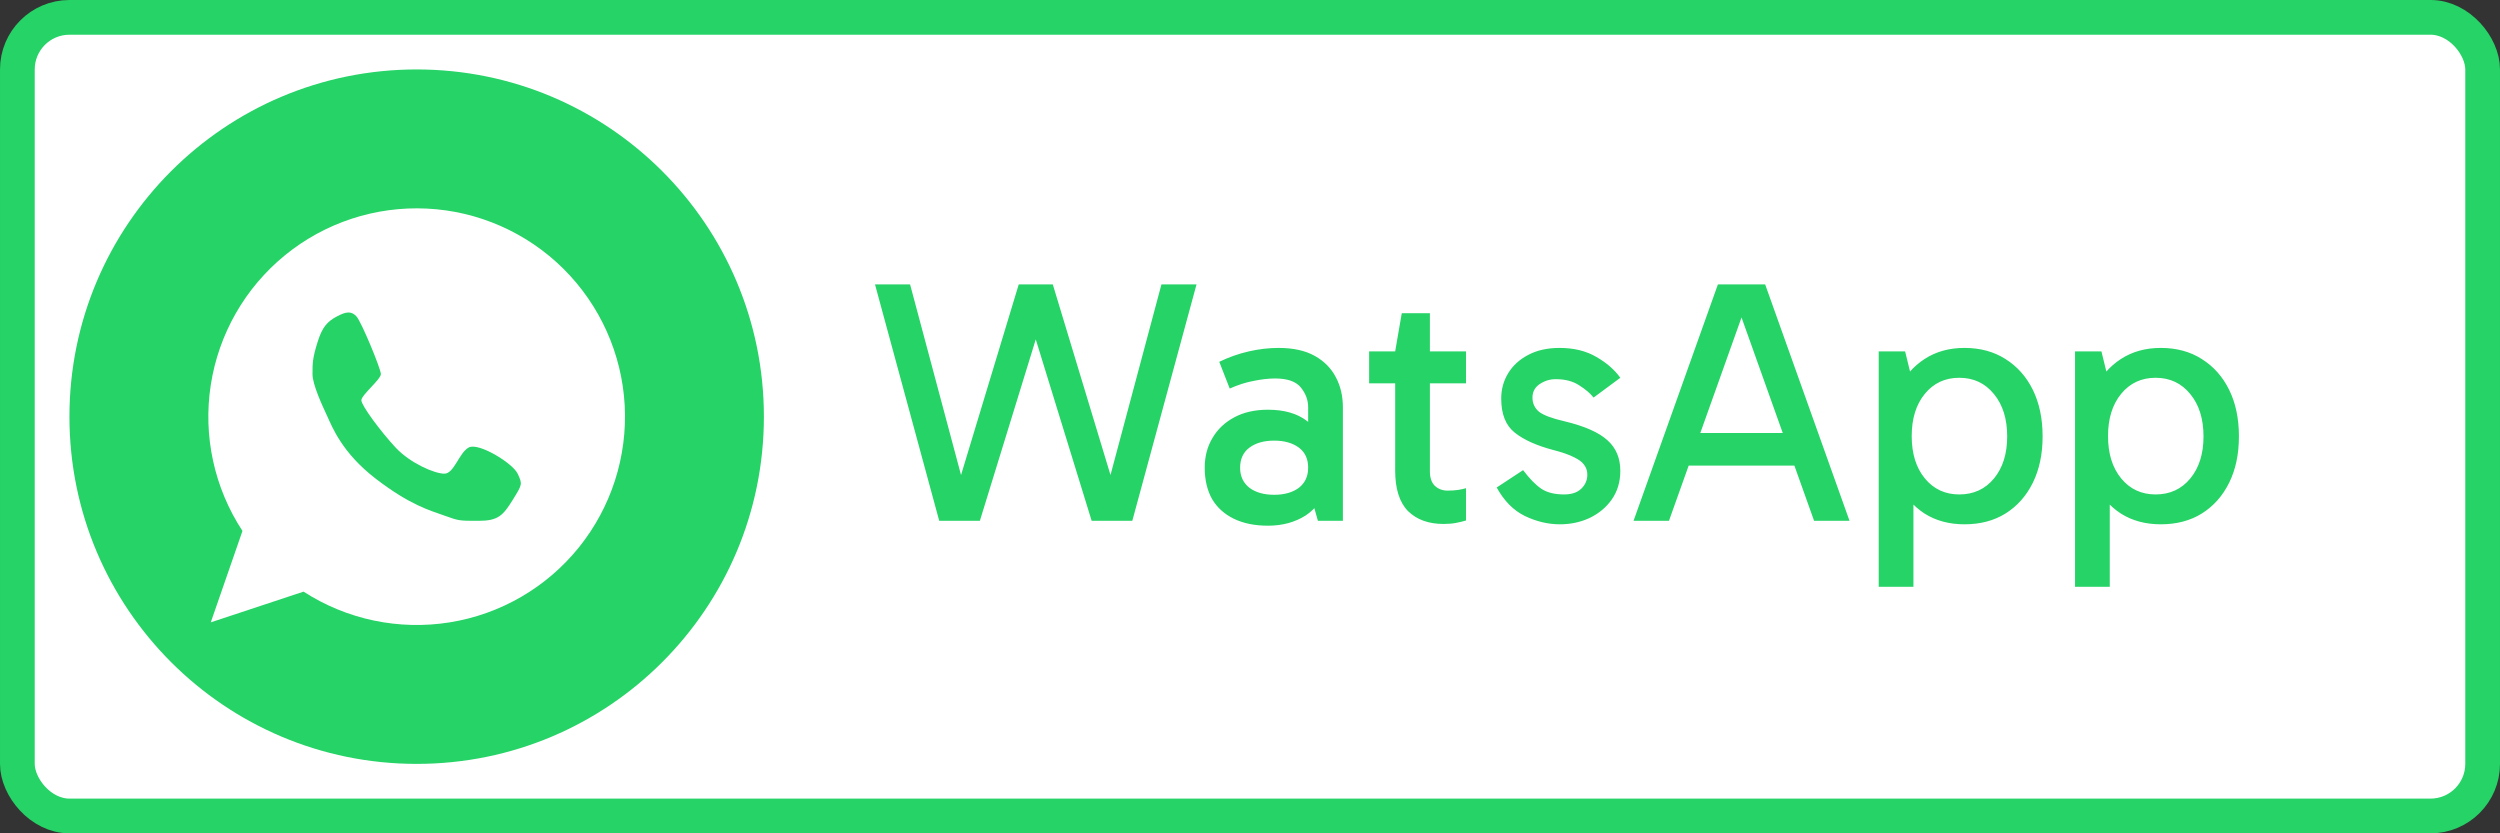
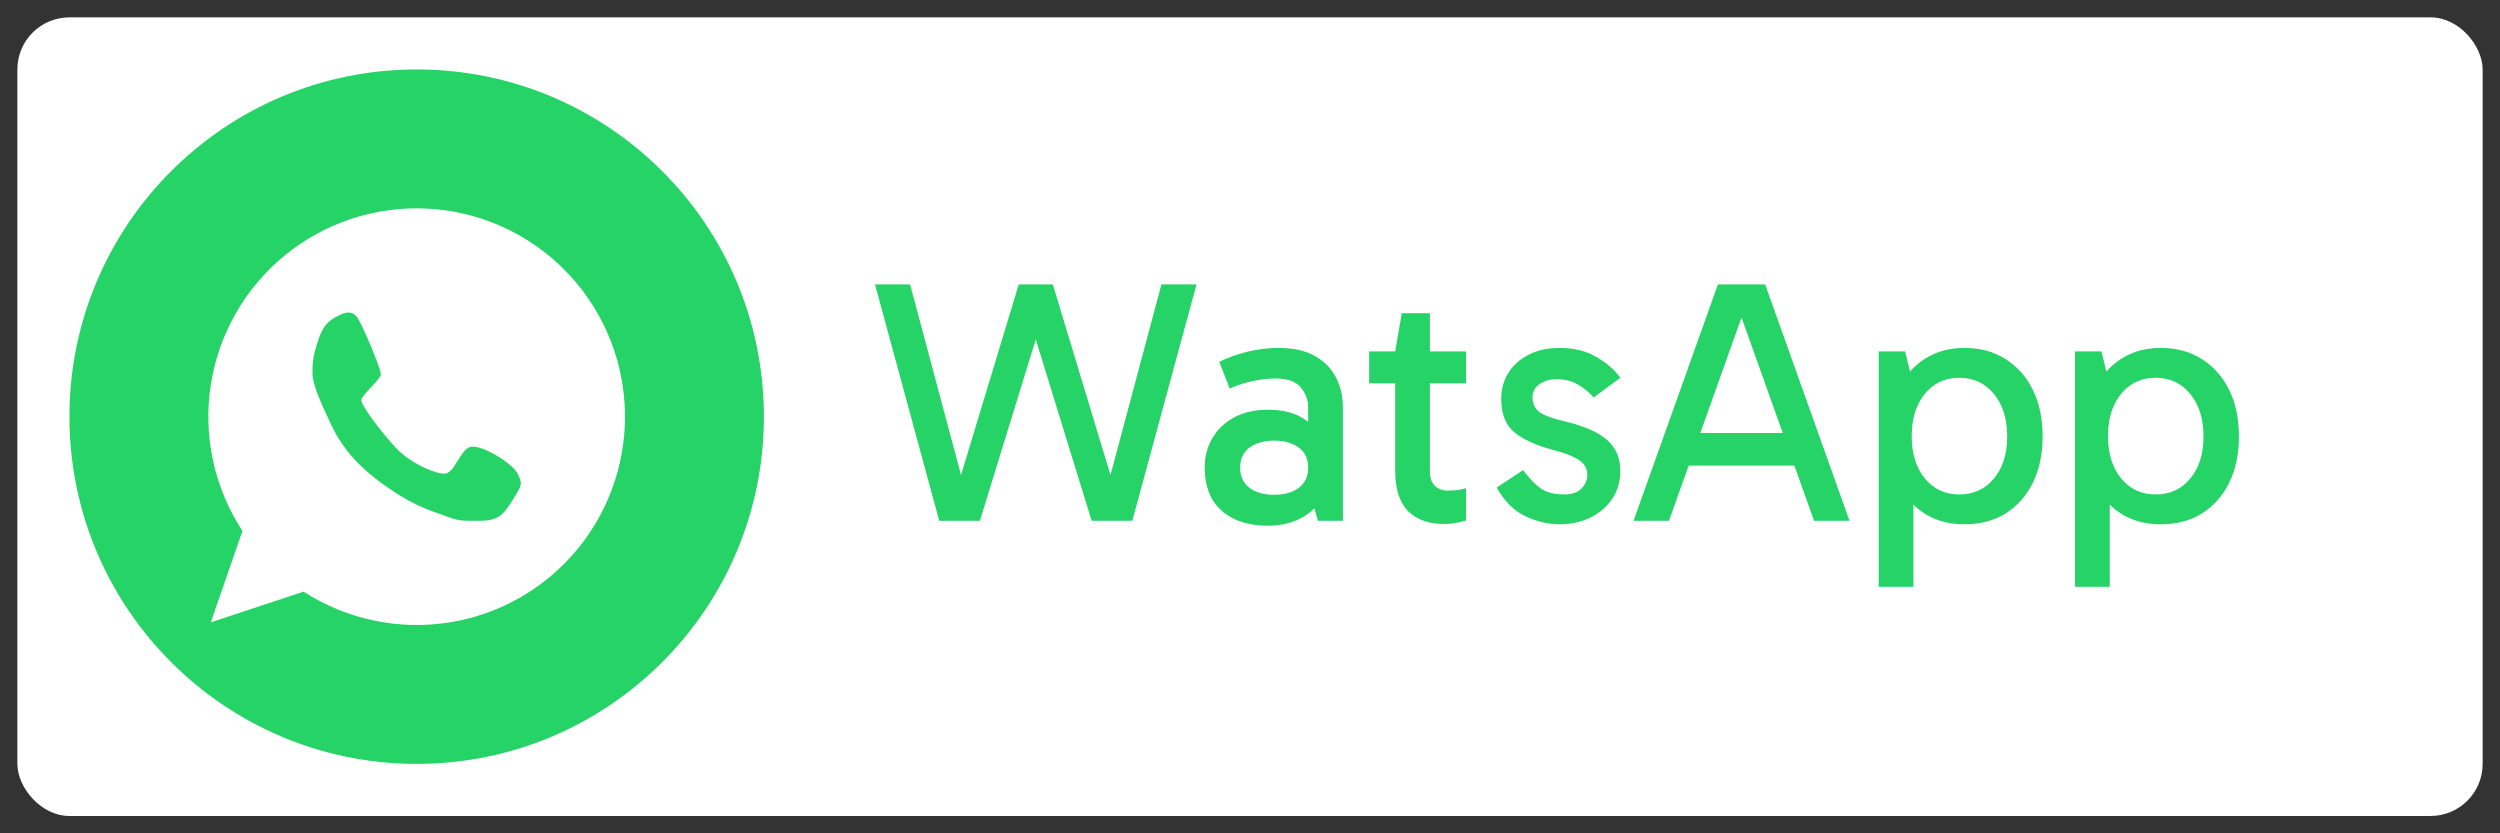
<svg xmlns="http://www.w3.org/2000/svg" width="72" height="24" viewBox="0 0 72 24" fill="none">
  <rect x="0" y="0" width="72" height="24" fill="#333333" stroke="none" />
  <rect x="0.5" y="0.5" width="71" height="23" rx="1.5" fill="white" />
-   <rect x="0.5" y="0.5" width="71" height="23" rx="1.5" stroke="#25D366" />
  <circle cx="12" cy="12" r="10" fill="#25D366" />
  <path d="M8.742 17.039C9.988 17.844 11.488 18.159 12.952 17.924C14.417 17.689 15.742 16.919 16.673 15.764C17.603 14.608 18.073 13.149 17.991 11.668C17.909 10.187 17.281 8.789 16.229 7.743C15.176 6.698 13.774 6.079 12.292 6.007C10.811 5.935 9.355 6.414 8.206 7.352C7.057 8.29 6.296 9.621 6.07 11.087C5.844 12.553 6.169 14.05 6.983 15.291L6.07 17.924L8.742 17.039Z" fill="white" />
  <path d="M10.969 10.774C10.969 10.925 10.407 11.377 10.407 11.528C10.407 11.679 10.969 12.434 11.391 12.887C11.813 13.34 12.516 13.642 12.798 13.642C13.079 13.642 13.22 13.038 13.501 12.887C13.782 12.736 14.767 13.34 14.908 13.642C15.048 13.943 15.048 13.943 14.767 14.396C14.486 14.849 14.345 15 13.782 15H13.782C13.22 15 13.22 15 12.798 14.849C12.376 14.698 11.813 14.547 10.829 13.793C9.844 13.038 9.563 12.283 9.422 11.981C9.281 11.679 9 11.075 9 10.774C9 10.472 9 10.321 9.141 9.868C9.281 9.415 9.422 9.264 9.703 9.113C9.985 8.962 10.125 8.962 10.266 9.113C10.407 9.264 10.969 10.623 10.969 10.774Z" fill="#25D366" />
  <path d="M31.44 15L29.57 8.93L29.34 8.19H30.32L32.23 14.5L31.79 14.4L33.45 8.19H34.46L32.61 15H31.44ZM27.05 15L25.2 8.19H26.21L27.87 14.4L27.43 14.5L29.34 8.19H30.32L30.09 8.93L28.22 15H27.05ZM36.516 15.14C36.136 15.14 35.809 15.073 35.535 14.94C35.262 14.807 35.052 14.617 34.906 14.37C34.766 14.117 34.696 13.817 34.696 13.47C34.696 13.15 34.769 12.867 34.916 12.62C35.062 12.367 35.272 12.167 35.545 12.02C35.819 11.873 36.142 11.8 36.516 11.8C36.982 11.8 37.355 11.907 37.636 12.12C37.922 12.327 38.122 12.613 38.236 12.98H37.675V11.73C37.675 11.523 37.605 11.333 37.465 11.16C37.325 10.987 37.079 10.9 36.725 10.9C36.539 10.9 36.332 10.923 36.105 10.97C35.886 11.01 35.656 11.083 35.416 11.19L35.115 10.42C35.389 10.287 35.672 10.187 35.965 10.12C36.259 10.053 36.545 10.02 36.825 10.02C37.245 10.02 37.592 10.097 37.865 10.25C38.139 10.403 38.342 10.61 38.475 10.87C38.609 11.123 38.675 11.41 38.675 11.73V15H37.956L37.706 14.11L38.236 13.96C38.115 14.353 37.902 14.65 37.596 14.85C37.289 15.043 36.929 15.14 36.516 15.14ZM36.696 14.25C36.989 14.25 37.225 14.183 37.406 14.05C37.586 13.91 37.675 13.717 37.675 13.47C37.675 13.217 37.586 13.023 37.406 12.89C37.225 12.757 36.989 12.69 36.696 12.69C36.402 12.69 36.166 12.757 35.986 12.89C35.806 13.023 35.715 13.217 35.715 13.47C35.715 13.717 35.806 13.91 35.986 14.05C36.166 14.183 36.402 14.25 36.696 14.25ZM41.571 15.09C41.144 15.09 40.804 14.967 40.551 14.72C40.304 14.467 40.181 14.077 40.181 13.55V10.18V10.12L40.371 9.02H41.181V13.57C41.181 13.757 41.227 13.897 41.321 13.99C41.421 14.083 41.544 14.13 41.691 14.13C41.804 14.13 41.904 14.123 41.991 14.11C42.078 14.097 42.154 14.08 42.221 14.06V14.99C42.134 15.017 42.038 15.04 41.931 15.06C41.831 15.08 41.711 15.09 41.571 15.09ZM39.431 11.04V10.12H42.221V11.04H39.431ZM44.925 15.1C44.585 15.1 44.248 15.02 43.915 14.86C43.588 14.7 43.318 14.427 43.105 14.04L43.865 13.54C44.051 13.787 44.228 13.967 44.395 14.08C44.561 14.187 44.778 14.24 45.045 14.24C45.258 14.24 45.421 14.187 45.535 14.08C45.655 13.967 45.715 13.83 45.715 13.67C45.715 13.563 45.685 13.47 45.625 13.39C45.571 13.31 45.475 13.237 45.335 13.17C45.195 13.097 44.995 13.027 44.735 12.96C44.255 12.833 43.885 12.667 43.625 12.46C43.365 12.253 43.235 11.927 43.235 11.48C43.235 11.213 43.301 10.97 43.435 10.75C43.568 10.53 43.761 10.353 44.015 10.22C44.268 10.087 44.568 10.02 44.915 10.02C45.328 10.02 45.681 10.107 45.975 10.28C46.268 10.447 46.498 10.647 46.665 10.88L45.895 11.45C45.801 11.33 45.665 11.213 45.485 11.1C45.305 10.98 45.078 10.92 44.805 10.92C44.638 10.92 44.485 10.967 44.345 11.06C44.205 11.153 44.135 11.283 44.135 11.45C44.135 11.617 44.198 11.753 44.325 11.86C44.458 11.96 44.698 12.05 45.045 12.13C45.631 12.27 46.048 12.453 46.295 12.68C46.541 12.9 46.665 13.193 46.665 13.56C46.665 13.88 46.581 14.157 46.415 14.39C46.255 14.617 46.041 14.793 45.775 14.92C45.515 15.04 45.231 15.1 44.925 15.1ZM48.326 12.47H51.996V13.41H48.326V12.47ZM47.046 15L49.476 8.19H50.836L53.266 15H52.246L50.066 8.89H50.246L48.066 15H47.046ZM56.577 15.1C56.137 15.1 55.754 14.997 55.427 14.79C55.1 14.577 54.843 14.28 54.657 13.9C54.477 13.52 54.387 13.077 54.387 12.57C54.387 12.057 54.477 11.61 54.657 11.23C54.843 10.85 55.1 10.553 55.427 10.34C55.754 10.127 56.137 10.02 56.577 10.02C57.03 10.02 57.423 10.127 57.757 10.34C58.097 10.553 58.36 10.85 58.547 11.23C58.733 11.61 58.827 12.057 58.827 12.57C58.827 13.077 58.733 13.52 58.547 13.9C58.36 14.28 58.097 14.577 57.757 14.79C57.423 14.997 57.03 15.1 56.577 15.1ZM54.107 16.9V10.12H54.867L55.107 11.1H55.007V13.88H55.107V16.9H54.107ZM56.427 14.24C56.84 14.24 57.173 14.087 57.427 13.78C57.68 13.473 57.807 13.07 57.807 12.57C57.807 12.063 57.68 11.657 57.427 11.35C57.173 11.037 56.84 10.88 56.427 10.88C56.02 10.88 55.69 11.033 55.437 11.34C55.184 11.647 55.057 12.053 55.057 12.56C55.057 13.067 55.184 13.473 55.437 13.78C55.69 14.087 56.02 14.24 56.427 14.24ZM62.231 15.1C61.791 15.1 61.408 14.997 61.081 14.79C60.754 14.577 60.498 14.28 60.311 13.9C60.131 13.52 60.041 13.077 60.041 12.57C60.041 12.057 60.131 11.61 60.311 11.23C60.498 10.85 60.754 10.553 61.081 10.34C61.408 10.127 61.791 10.02 62.231 10.02C62.684 10.02 63.078 10.127 63.411 10.34C63.751 10.553 64.014 10.85 64.201 11.23C64.388 11.61 64.481 12.057 64.481 12.57C64.481 13.077 64.388 13.52 64.201 13.9C64.014 14.28 63.751 14.577 63.411 14.79C63.078 14.997 62.684 15.1 62.231 15.1ZM59.761 16.9V10.12H60.521L60.761 11.1H60.661V13.88H60.761V16.9H59.761ZM62.081 14.24C62.494 14.24 62.828 14.087 63.081 13.78C63.334 13.473 63.461 13.07 63.461 12.57C63.461 12.063 63.334 11.657 63.081 11.35C62.828 11.037 62.494 10.88 62.081 10.88C61.674 10.88 61.344 11.033 61.091 11.34C60.838 11.647 60.711 12.053 60.711 12.56C60.711 13.067 60.838 13.473 61.091 13.78C61.344 14.087 61.674 14.24 62.081 14.24Z" fill="#25D366" />
</svg>